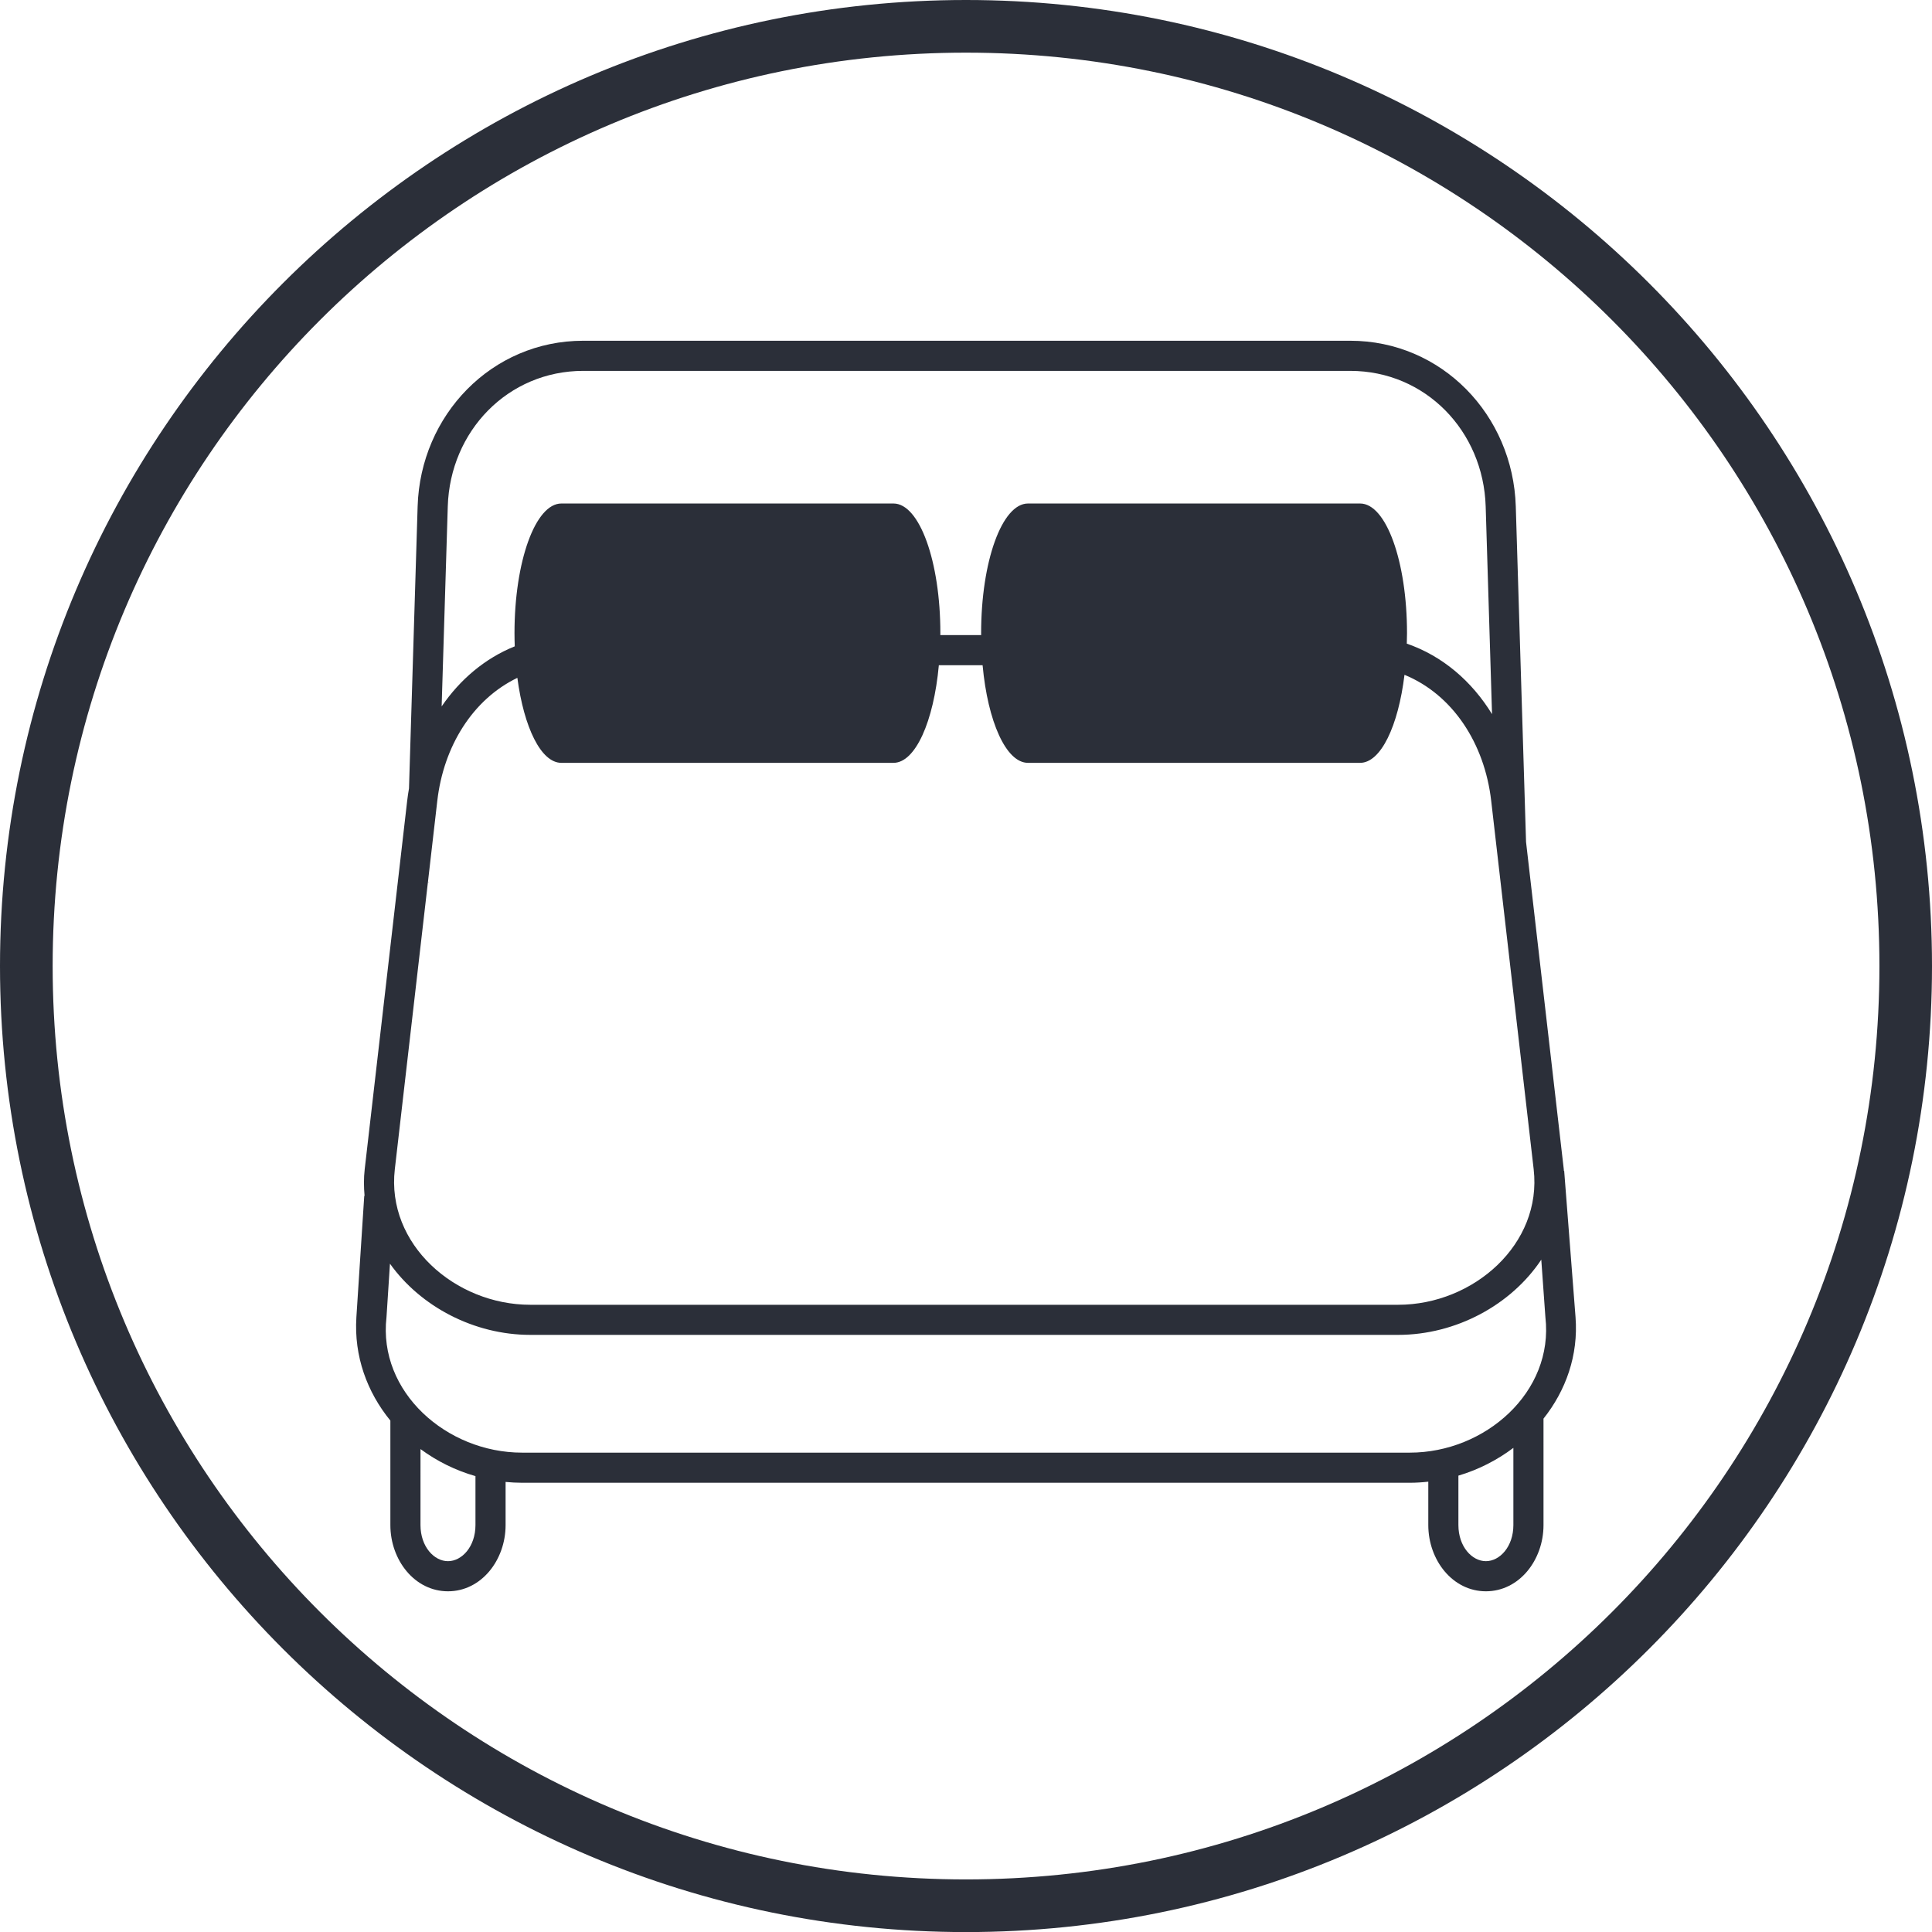
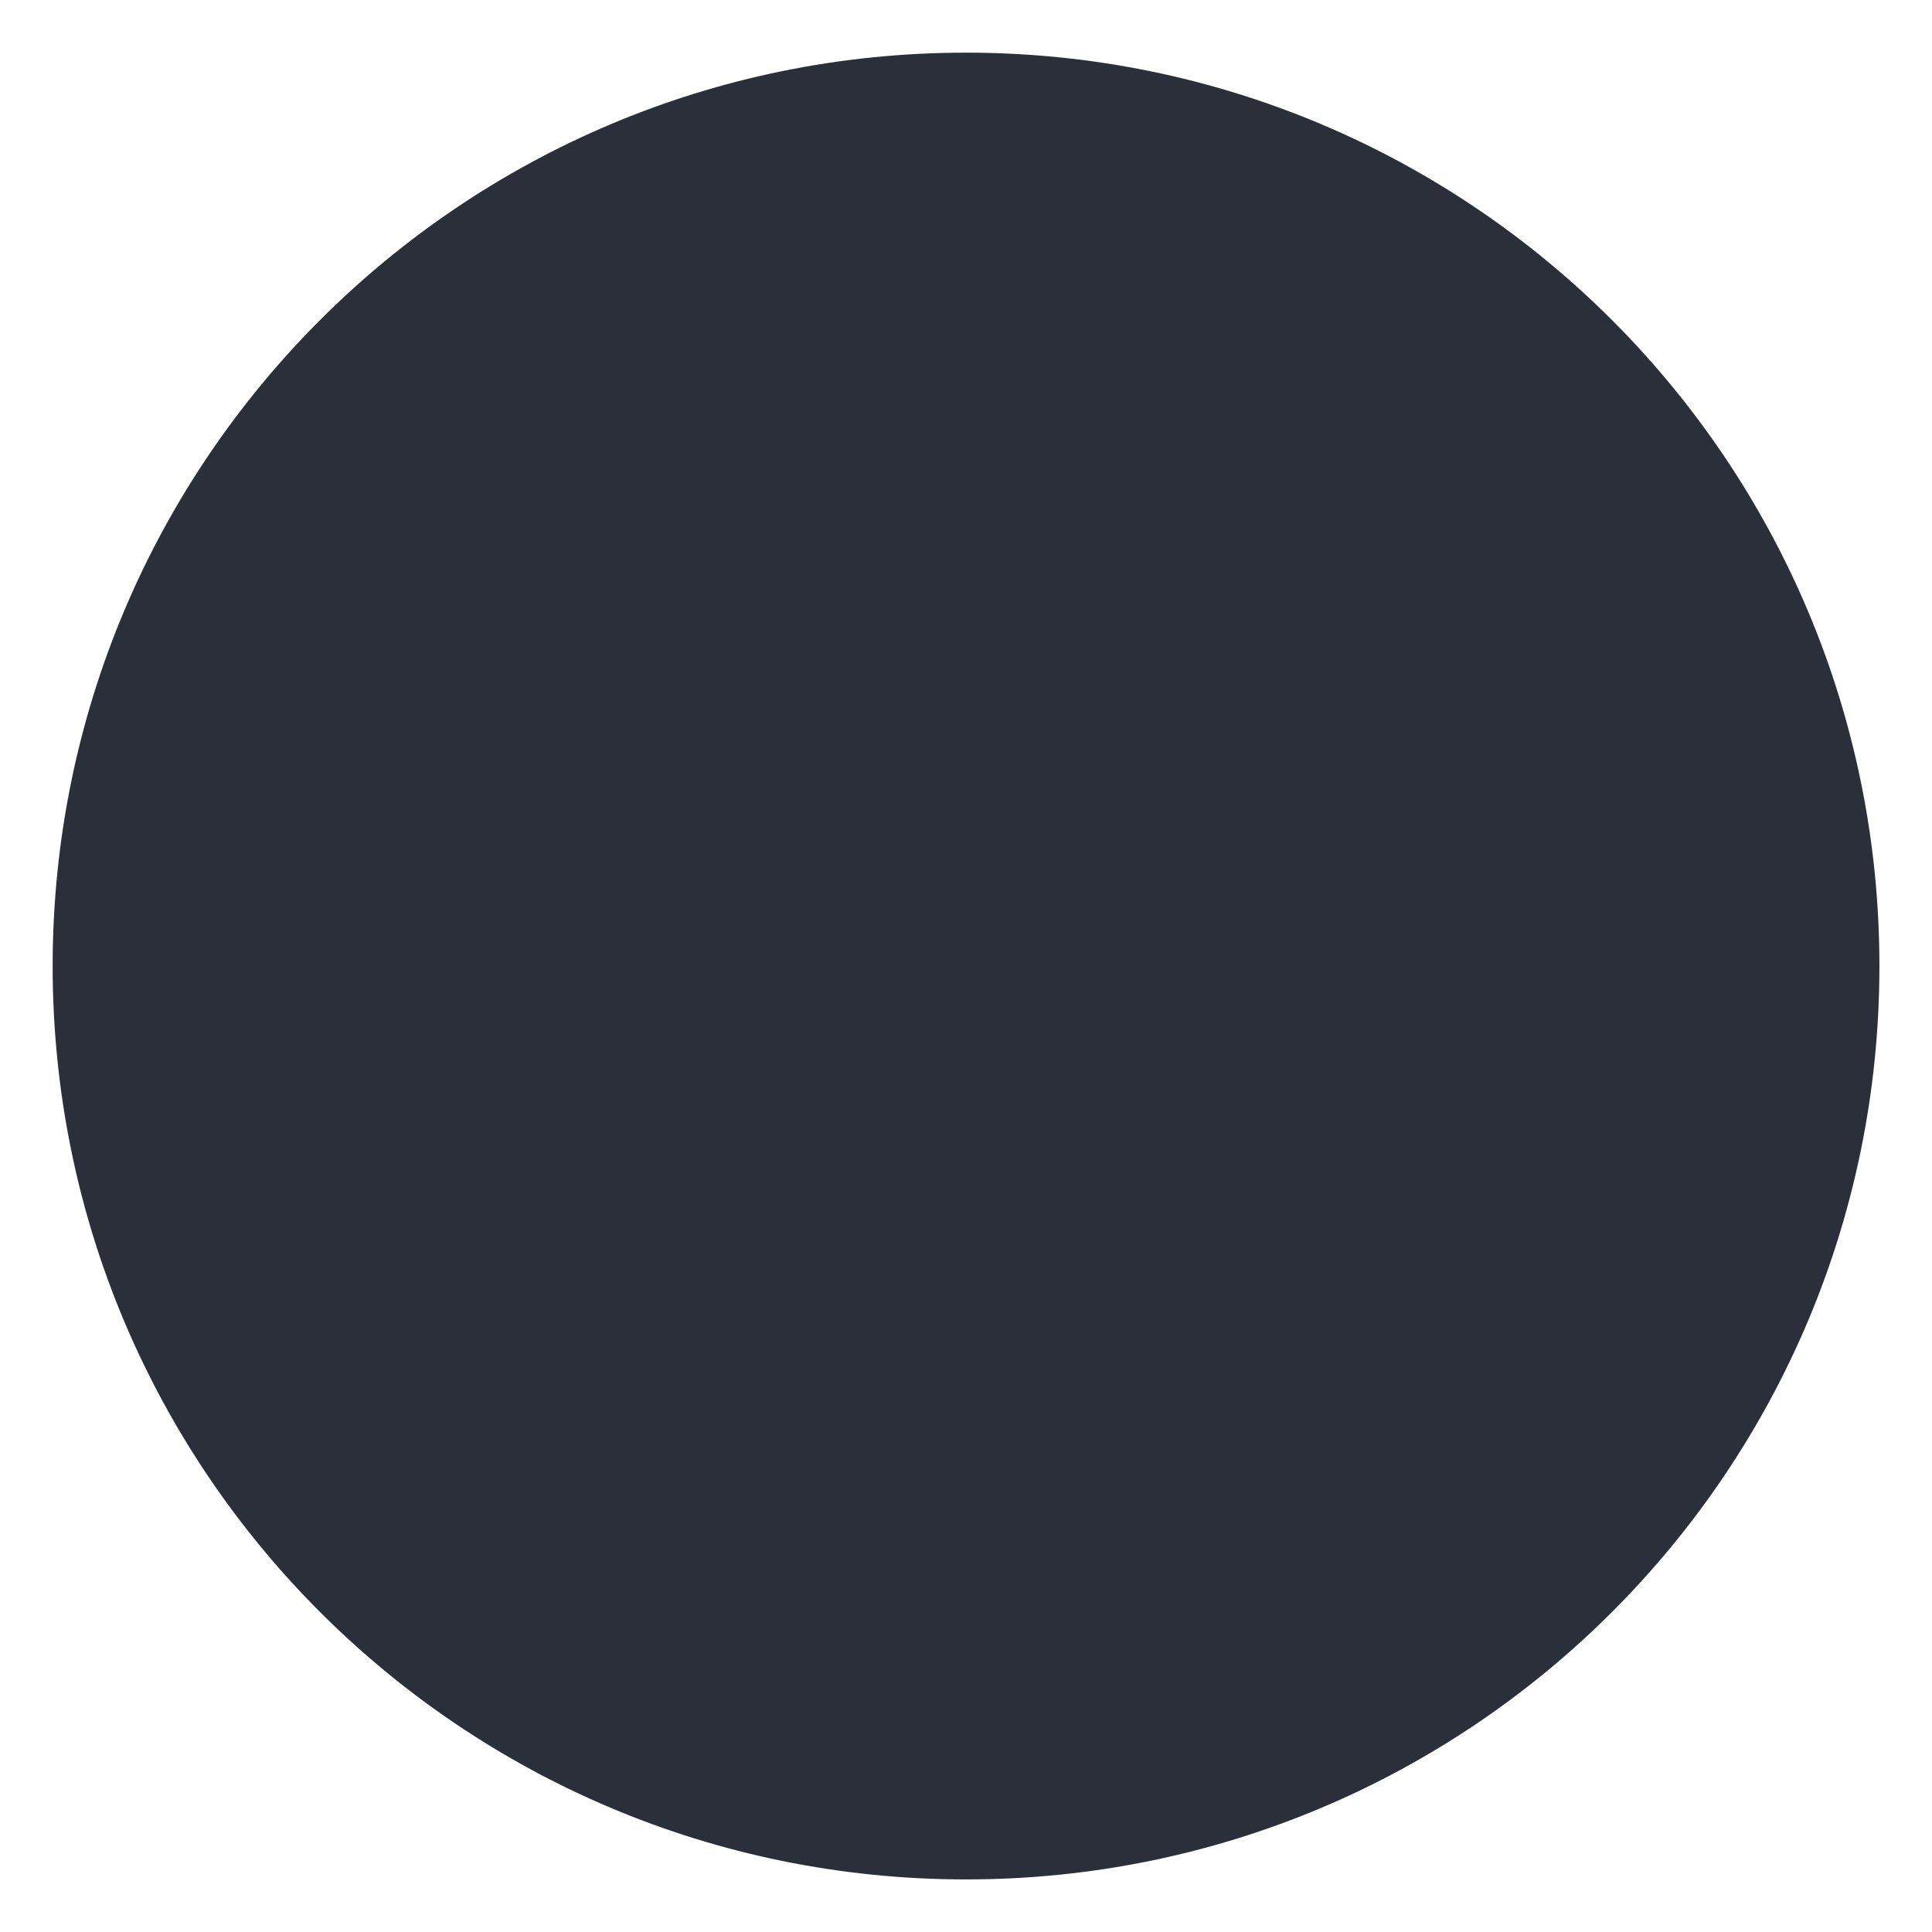
<svg xmlns="http://www.w3.org/2000/svg" xmlns:ns1="http://www.inkscape.org/namespaces/inkscape" xmlns:ns2="http://sodipodi.sourceforge.net/DTD/sodipodi-0.dtd" width="183.583mm" height="183.59mm" viewBox="0 0 183.583 183.59" id="svg1" ns1:version="1.3 (0e150ed, 2023-07-21)" ns2:docname="bedrooms.svg">
  <defs id="defs1" />
  <g ns1:label="Calque 1" ns1:groupmode="layer" id="layer1" transform="translate(-137.054,-84.138)">
-     <path style="color:#000000;fill:#2b2f39;fill-opacity:1;fill-rule:evenodd;stroke-width:3.37;stroke-linecap:round;stroke-linejoin:round;-inkscape-stroke:none;paint-order:stroke fill markers" d="m 228.846,84.138 c -50.666,0 -91.792,41.132 -91.792,91.798 0,50.666 41.125,91.792 91.792,91.792 50.666,0 91.791,-41.125 91.791,-91.792 0,-50.666 -41.125,-91.798 -91.791,-91.798 z m 0,5.003 c 47.964,0 86.795,38.832 86.795,86.795 0,47.964 -38.832,86.789 -86.795,86.789 -47.964,0 -86.789,-38.825 -86.789,-86.789 0,-47.964 38.825,-86.795 86.789,-86.795 z" id="path17-56-85" ns1:export-filename="wi-fi.png" ns1:export-xdpi="96" ns1:export-ydpi="96" />
-     <path id="path59-9-8" style="color:#000000;fill:#2b2f39;fill-opacity:1;fill-rule:evenodd;stroke-width:2.861;stroke-linecap:round;stroke-linejoin:round;stroke-dasharray:none;paint-order:stroke fill markers" d="m 192.476,116.516 c -8.693,0 -15.472,7.049 -15.738,15.738 l -0.82,26.802 c -0.066,0.387 -0.127,0.775 -0.172,1.169 l -4.037,35.019 c -0.099,0.862 -0.086,1.703 -0.013,2.528 h -0.03 l -0.747,11.524 c -0.241,3.718 1.026,7.134 3.229,9.83 v 9.924 c 0,3.334 2.31,6.297 5.475,6.297 3.164,0 5.474,-2.963 5.474,-6.297 v -4.096 c 0.515,0.05 1.036,0.079 1.561,0.079 h 84.369 c 0.588,0 1.17,-0.039 1.747,-0.102 v 4.119 c 0,3.334 2.31,6.297 5.474,6.297 3.164,0 5.474,-2.963 5.474,-6.297 l -9.8e-4,-10.11 c 2.121,-2.669 3.326,-6.012 3.044,-9.646 l -1.08,-13.912 c -0.01,0.007 -0.017,0.013 -0.027,0.024 -0.007,-0.055 -0.002,-0.108 -0.01,-0.163 l -3.586,-31.106 -0.975,-31.883 c -0.266,-8.689 -7.045,-15.738 -15.738,-15.738 z m -0.001,2.863 h 72.876 c 7.158,0 12.656,5.722 12.875,12.876 l 0.604,19.743 c -1.911,-3.118 -4.686,-5.52 -8.099,-6.7 0.01,-0.329 0.02,-0.658 0.02,-0.994 0,-6.826 -1.986,-12.322 -4.453,-12.322 H 234.736 c -2.467,0 -4.453,5.496 -4.453,12.322 0,0.062 0.003,0.121 0.003,0.183 h -3.879 c 3e-4,-0.061 0.003,-0.121 0.003,-0.183 0,-6.826 -1.986,-12.322 -4.453,-12.322 h -31.561 c -2.467,0 -4.453,5.496 -4.453,12.322 0,0.423 0.01,0.84 0.024,1.251 -2.838,1.142 -5.197,3.152 -6.946,5.707 l 0.582,-19.007 c 0.219,-7.154 5.718,-12.876 12.876,-12.876 z m 33.792,27.971 h 4.156 c 0.488,5.34 2.225,9.275 4.311,9.275 h 31.562 c 1.966,0 3.623,-3.494 4.216,-8.365 4.588,1.885 7.611,6.525 8.238,11.966 l 4.037,35.019 c 0.82,7.11 -5.719,12.876 -12.876,12.876 H 187.446 c -7.158,0 -13.695,-5.765 -12.876,-12.876 l 3.149,-27.312 c 0.046,0.04 0.088,0.084 0.134,0.123 -0.044,-0.049 -0.088,-0.097 -0.131,-0.145 l 0.886,-7.685 c 0.598,-5.186 3.375,-9.64 7.607,-11.678 0.623,4.719 2.252,8.077 4.178,8.077 h 31.561 c 2.086,0 3.823,-3.935 4.311,-9.275 z m 57.243,56.486 0.391,5.459 c 0.82,7.11 -5.718,12.876 -12.876,12.876 h -84.369 c -7.158,0 -13.695,-5.765 -12.876,-12.876 l 0.329,-5.079 c 2.903,4.075 7.992,6.765 13.336,6.765 h 82.464 c 5.509,0 10.748,-2.857 13.599,-7.144 z m -2.651,17.882 v 7.332 c 0,2.058 -1.296,3.434 -2.612,3.434 -1.316,0 -2.612,-1.376 -2.612,-3.434 v -4.694 c 1.905,-0.564 3.673,-1.472 5.223,-2.638 z m -103.848,0.114 c 1.554,1.146 3.321,2.028 5.223,2.57 v 4.649 c 0,2.058 -1.296,3.434 -2.612,3.434 -1.316,0 -2.612,-1.376 -2.612,-3.434 z" />
+     <path style="color:#000000;fill:#2b2f39;fill-opacity:1;fill-rule:evenodd;stroke-width:3.37;stroke-linecap:round;stroke-linejoin:round;-inkscape-stroke:none;paint-order:stroke fill markers" d="m 228.846,84.138 z m 0,5.003 c 47.964,0 86.795,38.832 86.795,86.795 0,47.964 -38.832,86.789 -86.795,86.789 -47.964,0 -86.789,-38.825 -86.789,-86.789 0,-47.964 38.825,-86.795 86.789,-86.795 z" id="path17-56-85" ns1:export-filename="wi-fi.png" ns1:export-xdpi="96" ns1:export-ydpi="96" />
  </g>
</svg>